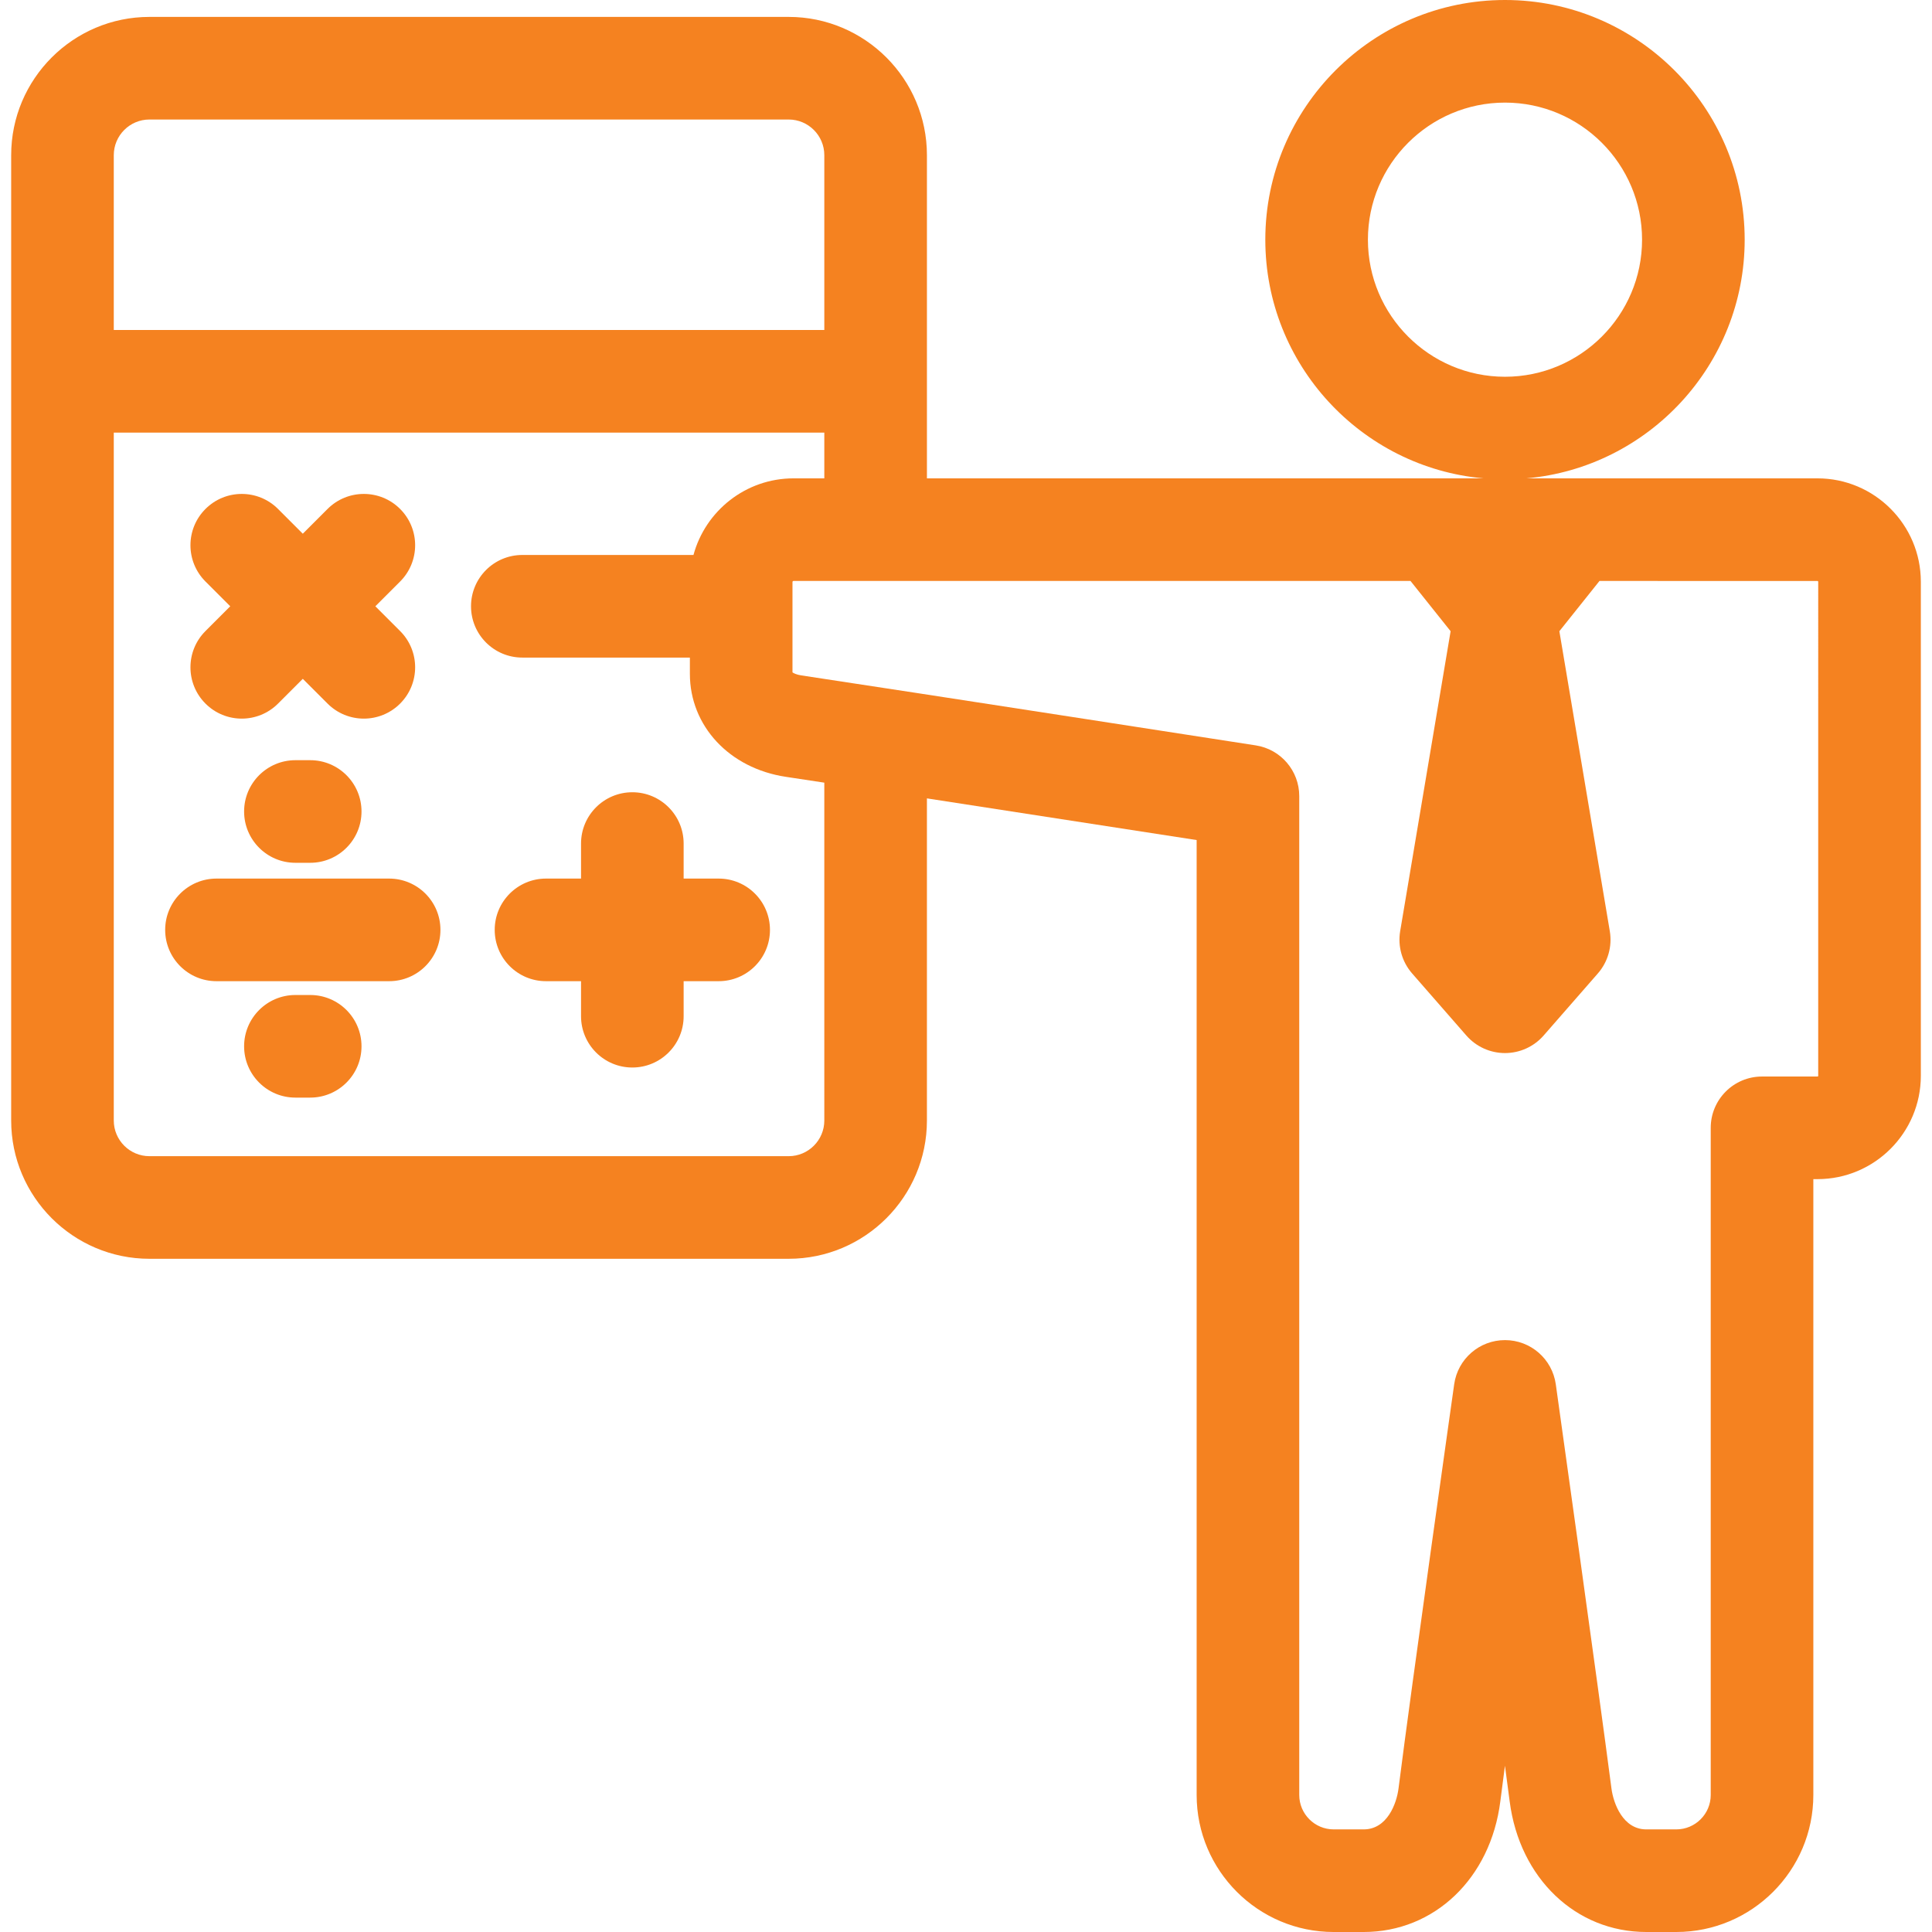
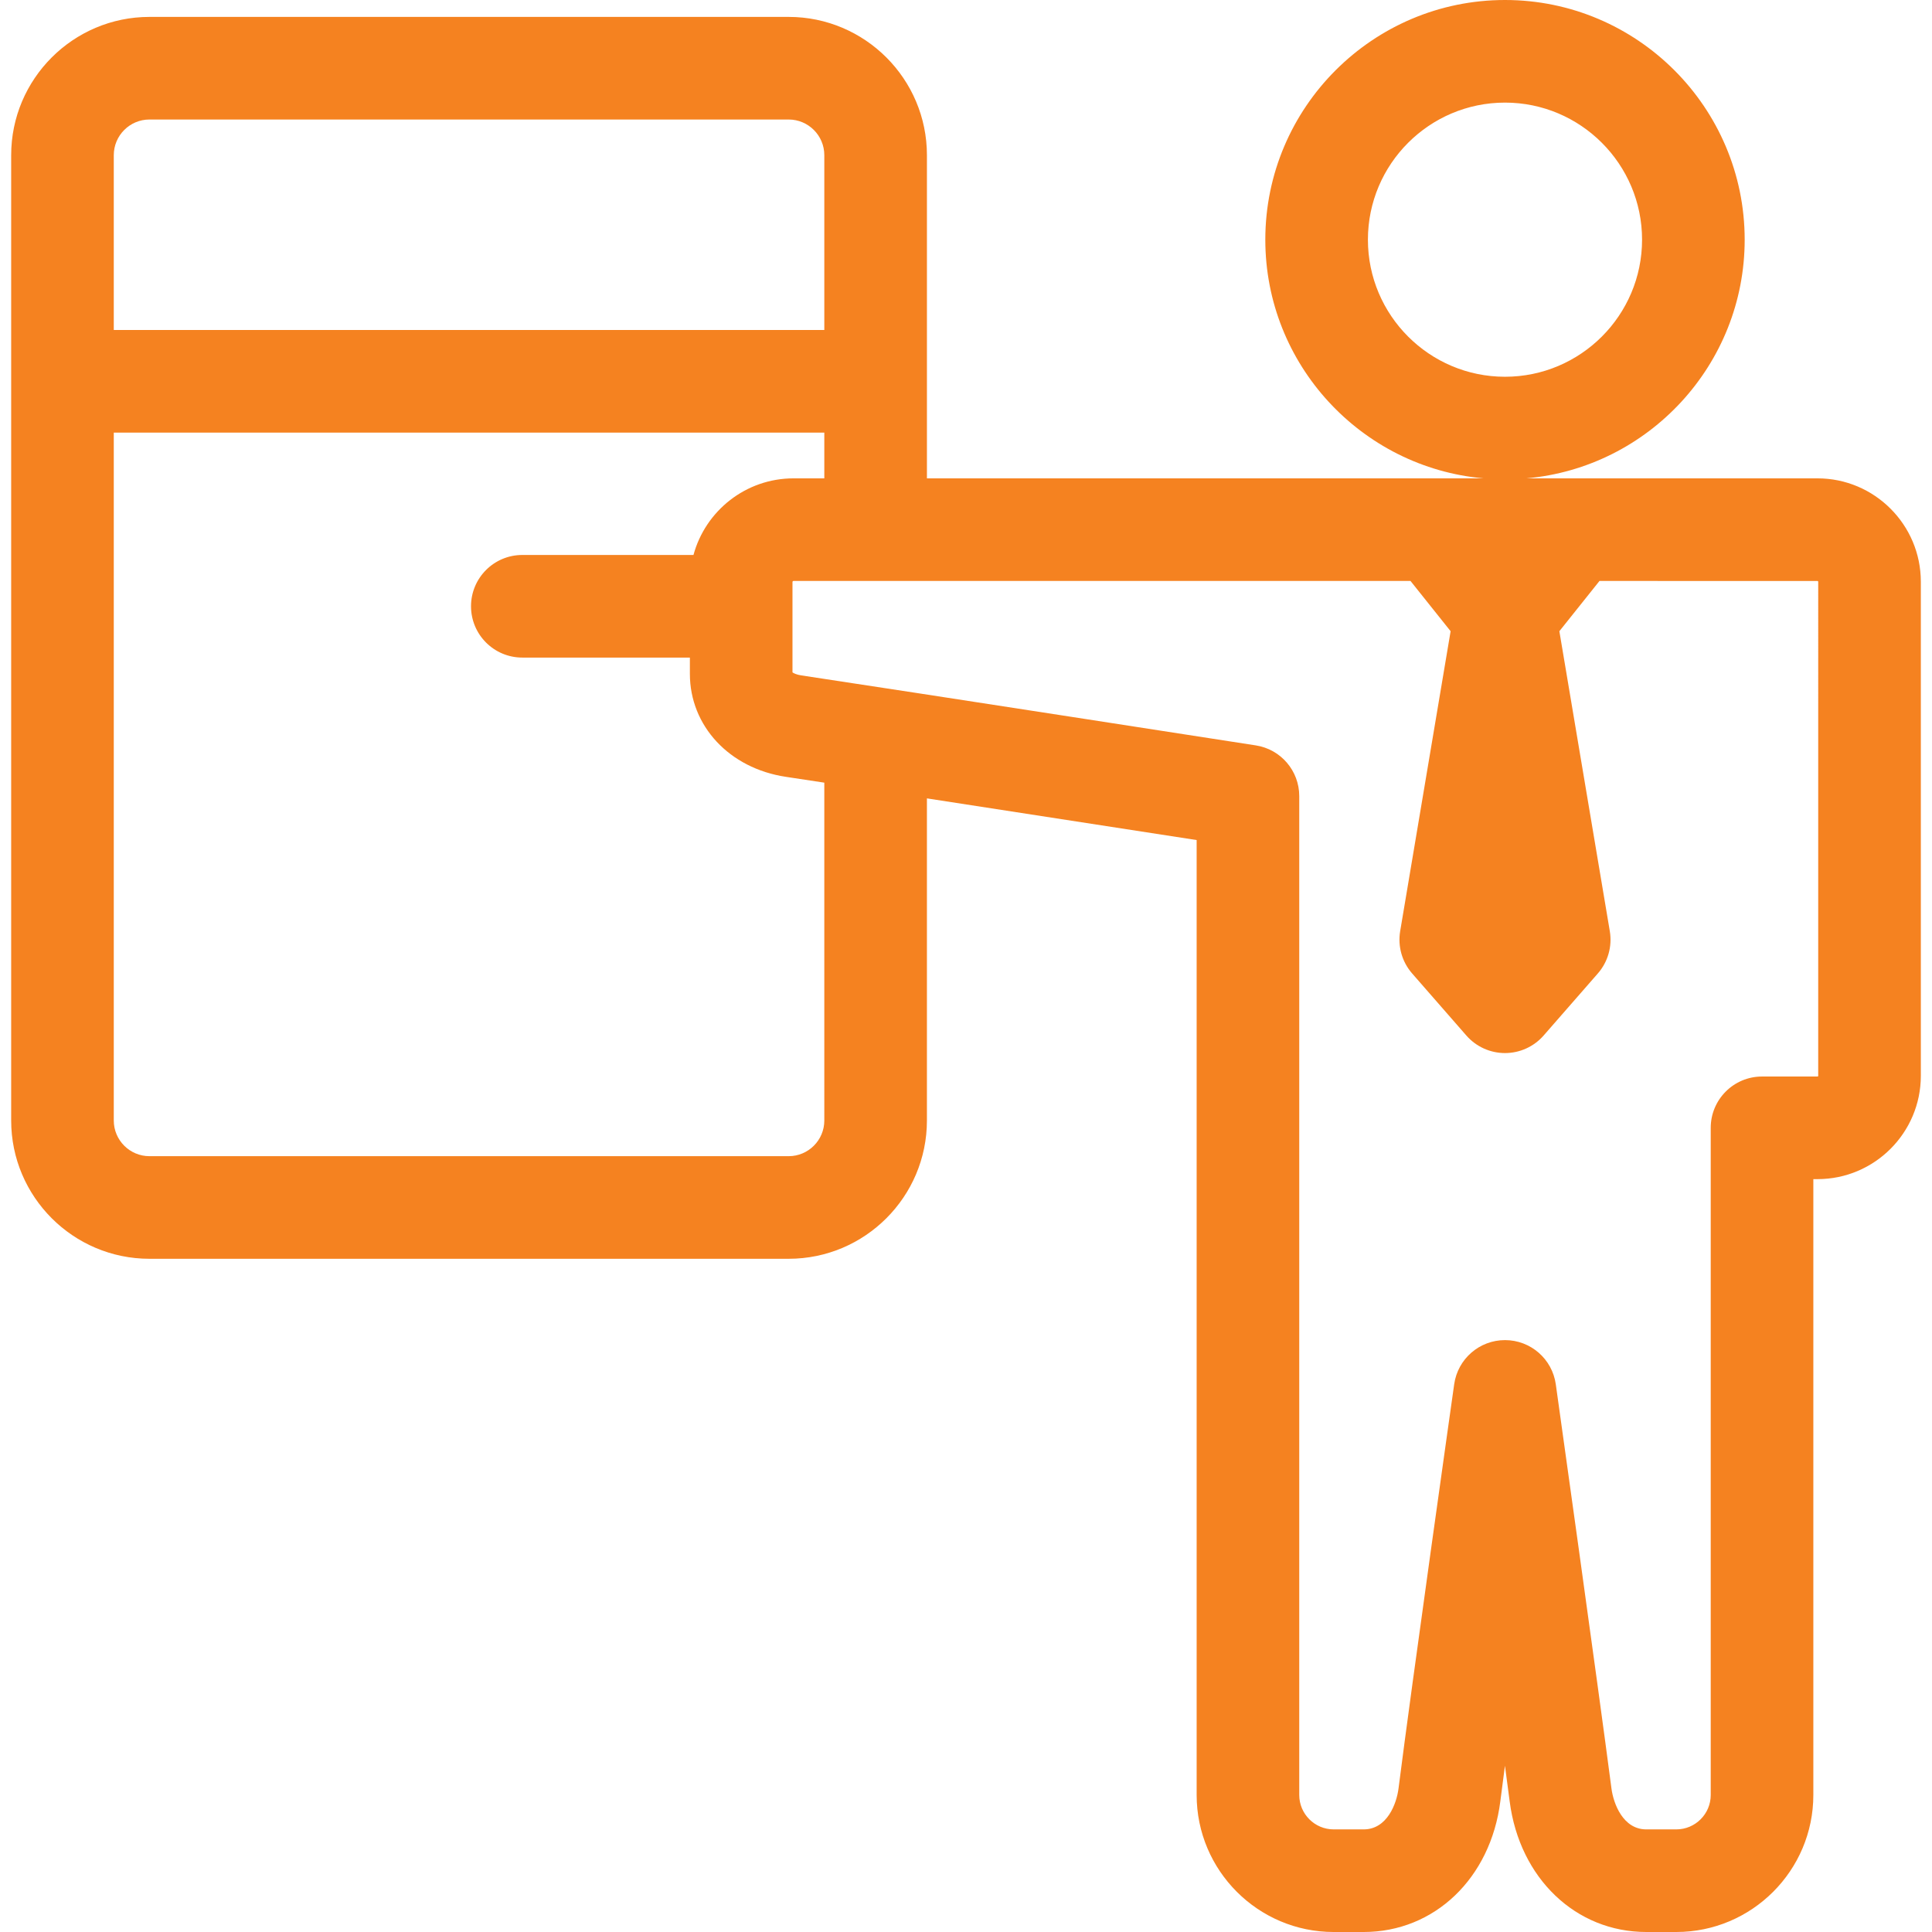
<svg xmlns="http://www.w3.org/2000/svg" version="1.1" id="Capa_1" x="0px" y="0px" viewBox="0 0 489.553 489.553" style="enable-background:new 0 0 489.553 489.553;" xml:space="preserve" width="512px" height="512px">
  <g>
    <path d="M460.536,121.212l-73.74-0.001c30.946-2.763,55.291-28.824,55.291-60.478C442.087,27.245,414.842,0,381.353,0   c-33.489,0-60.734,27.245-60.734,60.734c0,31.654,24.344,57.715,55.291,60.478l-141.035-0.001v-81.89   c0-19.319-15.717-35.037-35.036-35.037H37.868c-19.319,0-35.037,15.718-35.037,35.037v244.608   c0,19.319,15.718,35.037,35.037,35.037h161.971c19.319,0,35.036-15.717,35.036-35.037v-81.626   c24.554,3.776,53.068,8.191,68.346,10.559v241.969c0,19.146,15.576,34.722,34.723,34.722h7.604c17.92,0,32.156-13.608,34.62-33.092   c0.325-2.571,0.722-5.624,1.175-9.044c0.465,3.471,0.872,6.543,1.202,9.085c2.523,19.46,16.757,33.05,34.613,33.05h7.604   c19.146,0,34.724-15.576,34.724-34.722V298.782h1.054c14.438,0,26.184-11.746,26.184-26.184V147.394   C486.718,132.958,474.971,121.212,460.536,121.212z M346.619,60.734c0-19.152,15.582-34.734,34.734-34.734   c19.152,0,34.733,15.582,34.733,34.734c0,19.153-15.581,34.734-34.733,34.734C362.201,95.468,346.619,79.887,346.619,60.734z    M37.868,30.284h161.971c4.982,0,9.036,4.054,9.036,9.037v44.295H28.831V39.321C28.831,34.338,32.885,30.284,37.868,30.284z    M208.875,283.929c0,4.983-4.054,9.037-9.036,9.037H37.868c-4.983,0-9.037-4.054-9.037-9.037V109.616h180.044v11.595h-7.805   c-12.109,0-22.327,8.244-25.348,19.414h-43.369c-7.18,0-13,5.82-13,13s5.82,13,13,13h42.457v4.1   c-0.004,13.224,9.999,23.964,24.324,26.118c2.742,0.413,6.035,0.912,9.74,1.476V283.929z M460.722,272.598   c0,0.101-0.083,0.184-0.186,0.184h-14.052c-7.18,0-13,5.82-13,13v169.049c0,4.81-3.913,8.722-8.724,8.722h-7.604   c-5.906,0-8.329-6.534-8.83-10.395c-3.26-25.133-13.993-101.622-14.101-102.392c-0.9-6.416-6.388-11.189-12.866-11.193   c-0.003,0-0.005,0-0.008,0c-6.475,0-11.963,4.766-12.871,11.177c-0.108,0.76-10.805,76.306-14.109,102.45   c-0.486,3.845-2.892,10.353-8.825,10.353h-7.604c-4.81,0-8.723-3.913-8.723-8.722V201.722c0-6.41-4.672-11.863-11.007-12.846   c-0.866-0.134-86.96-13.494-115.212-17.743c-1.136-0.171-1.852-0.525-2.191-0.75v-22.91c0-0.145,0.116-0.262,0.26-0.262   l156.342,0.001l10.163,12.733l-12.783,76.008c-0.645,3.843,0.466,7.773,3.029,10.709l13.74,15.73   c2.469,2.826,6.038,4.448,9.791,4.448c3.752,0,7.322-1.622,9.79-4.447l13.74-15.729c2.564-2.935,3.677-6.866,3.03-10.709   l-12.783-76.008l10.165-12.734l55.241,0.001c0.103,0,0.186,0.085,0.186,0.185V272.598z" fill="#f58220" />
-     <path d="M182.104,222.625h-8.875v-8.875c0-7.18-5.82-13-13-13s-13,5.82-13,13v8.875h-8.875c-7.18,0-13,5.82-13,13s5.82,13,13,13   h8.875v8.875c0,7.18,5.82,13,13,13s13-5.82,13-13v-8.875h8.875c7.18,0,13-5.82,13-13S189.283,222.625,182.104,222.625z" fill="#f58220" />
-     <path d="M98.604,222.625h-43.75c-7.18,0-13,5.82-13,13s5.82,13,13,13h43.75c7.18,0,13-5.82,13-13S105.783,222.625,98.604,222.625z" fill="#f58220" />
-     <path d="M74.854,192.625c-7.18,0-13,5.82-13,13s5.82,13,13,13h3.75c7.18,0,13-5.82,13-13s-5.82-13-13-13H74.854z" fill="#f58220" />
-     <path d="M78.604,252.125h-3.75c-7.18,0-13,5.82-13,13s5.82,13,13,13h3.75c7.18,0,13-5.82,13-13S85.783,252.125,78.604,252.125z" fill="#f58220" />
-     <path d="M52.068,178.285c2.538,2.538,5.865,3.808,9.192,3.808c3.327,0,6.654-1.269,9.192-3.808l6.275-6.275l6.275,6.275   c2.538,2.538,5.865,3.808,9.192,3.808c3.327,0,6.654-1.269,9.192-3.808c5.077-5.077,5.077-13.308,0-18.385l-6.275-6.275   l6.275-6.275c5.077-5.077,5.077-13.308,0-18.385c-5.076-5.077-13.309-5.077-18.385,0l-6.275,6.275l-6.275-6.275   c-5.076-5.077-13.309-5.077-18.385,0c-5.077,5.077-5.077,13.308,0,18.385l6.275,6.275l-6.275,6.275   C46.991,164.977,46.991,173.208,52.068,178.285z" fill="#f58220" />
  </g>
  <g>
</g>
  <g>
</g>
  <g>
</g>
  <g>
</g>
  <g>
</g>
  <g>
</g>
  <g>
</g>
  <g>
</g>
  <g>
</g>
  <g>
</g>
  <g>
</g>
  <g>
</g>
  <g>
</g>
  <g>
</g>
  <g>
</g>
</svg>